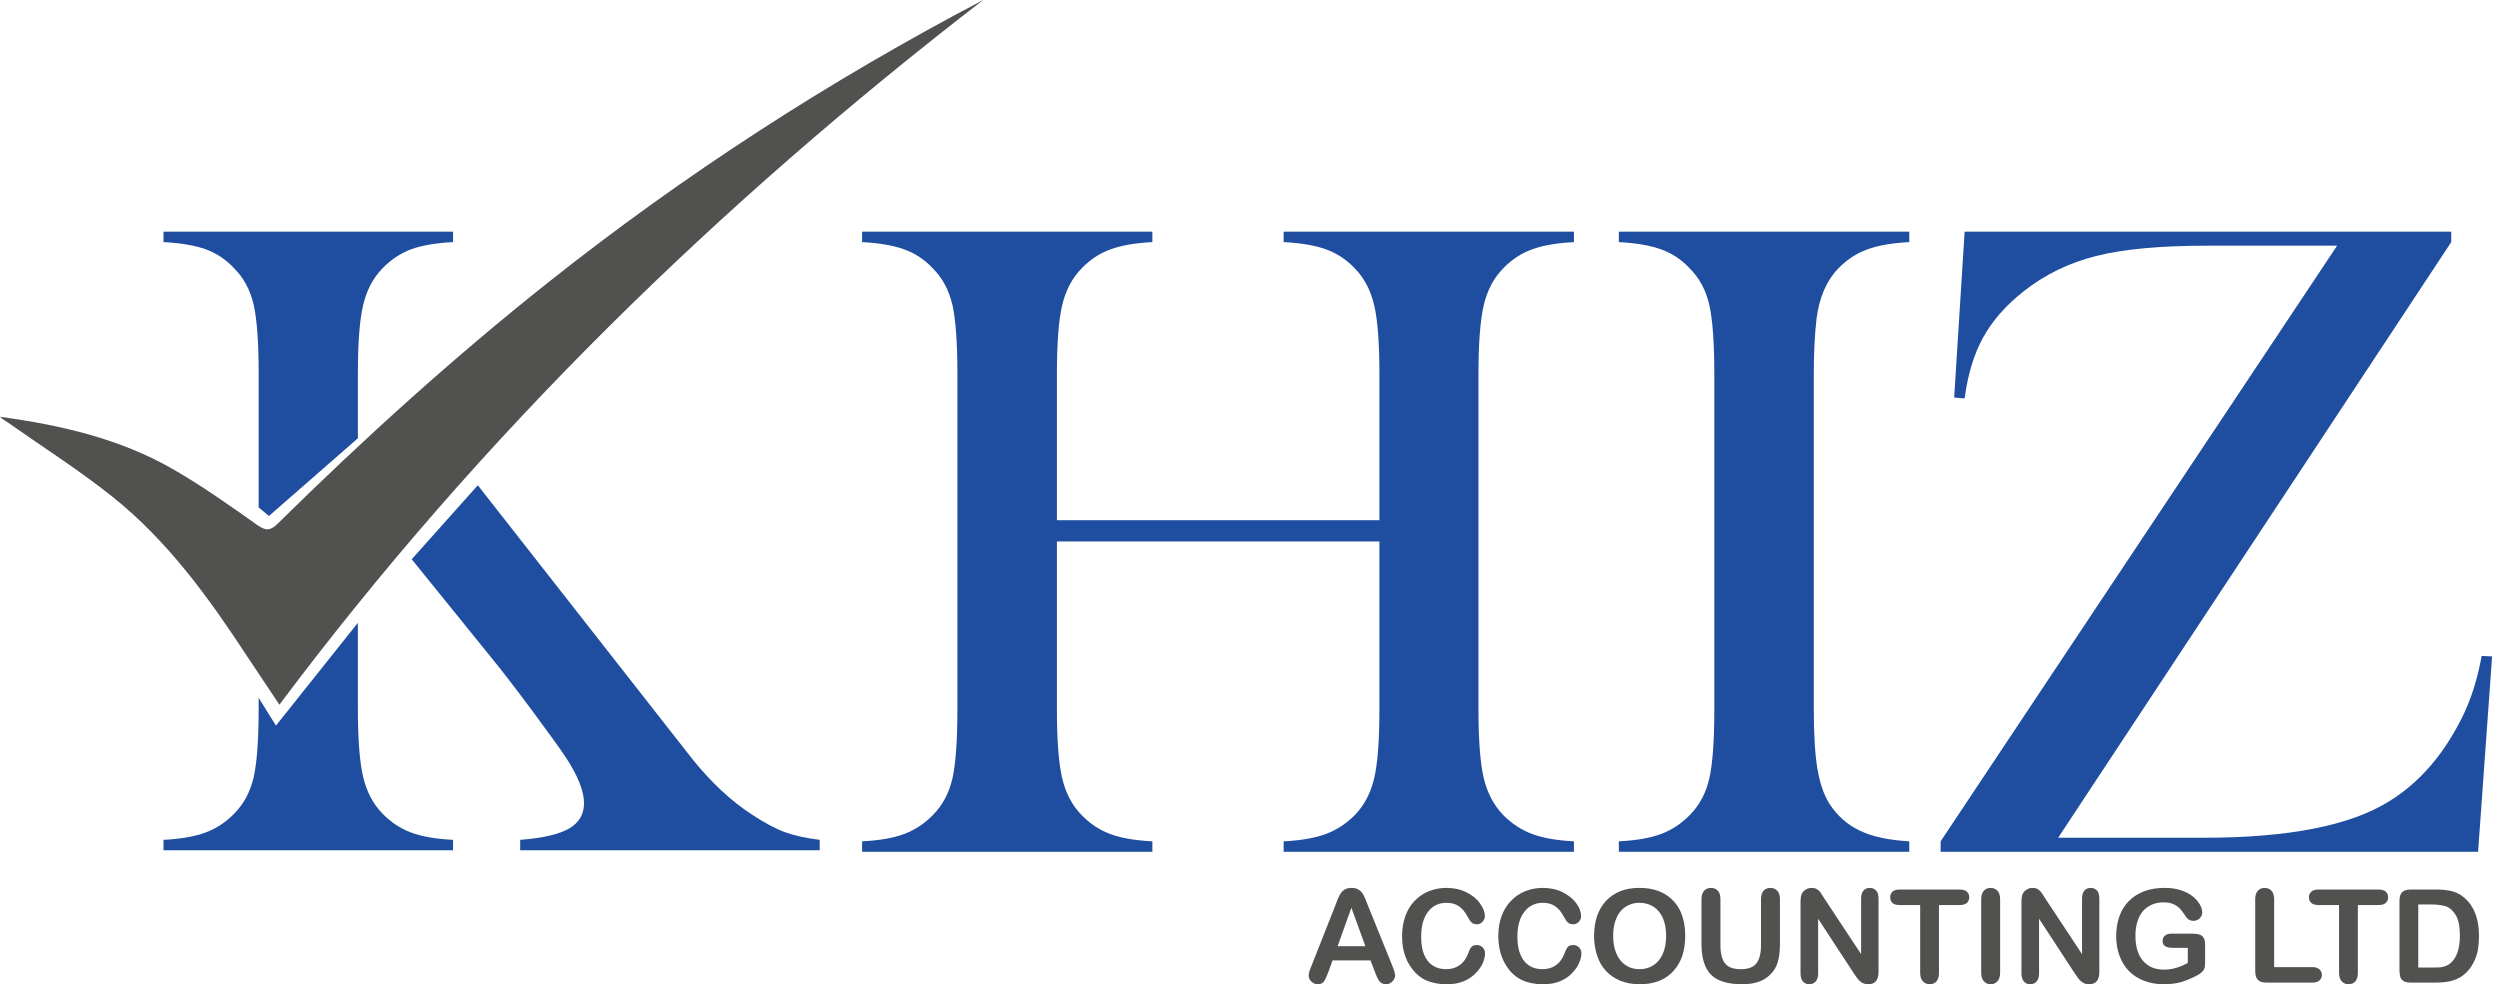
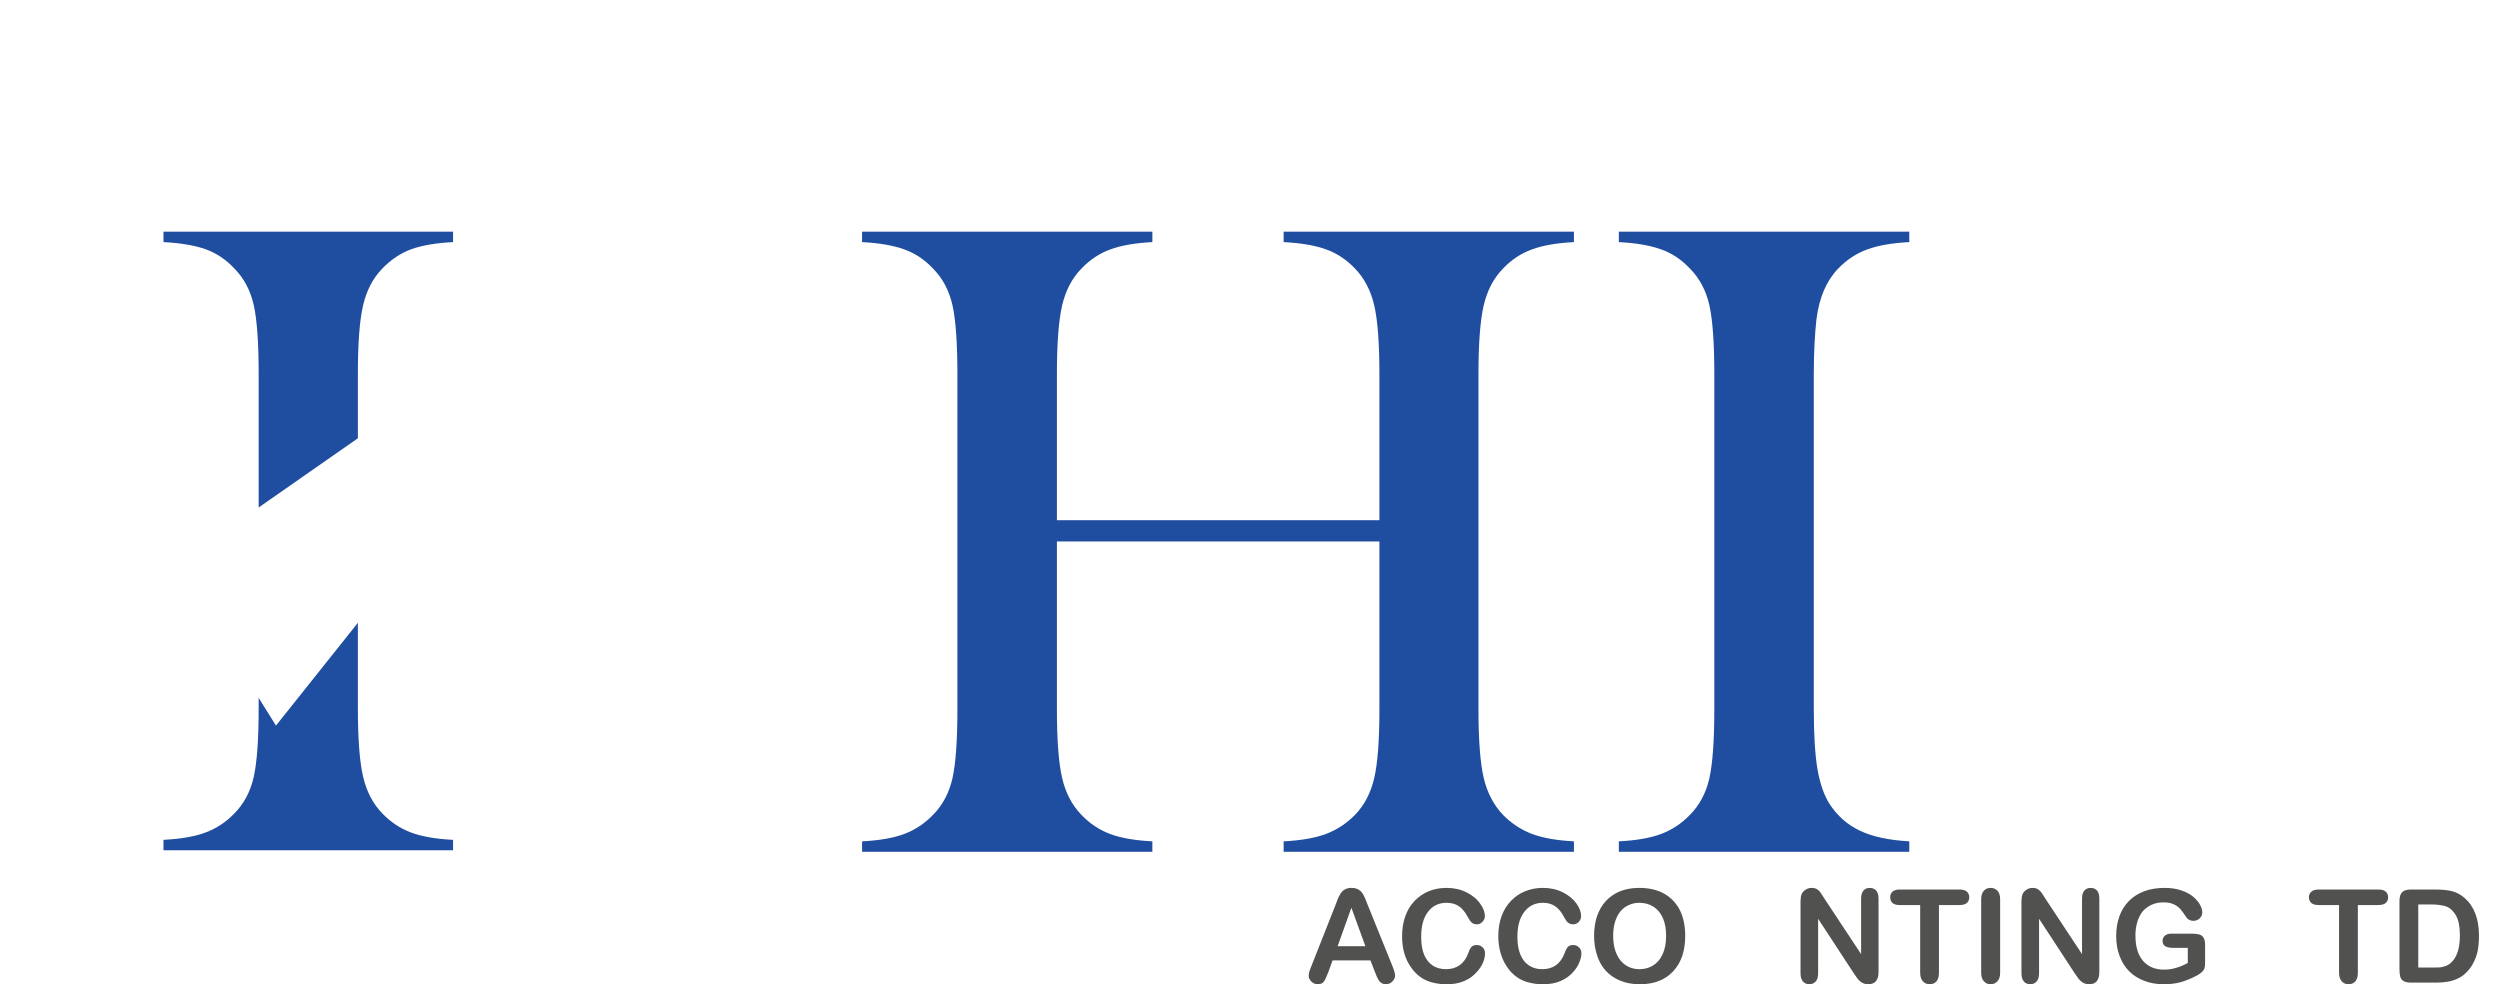
<svg xmlns="http://www.w3.org/2000/svg" width="127" height="50" viewBox="0 0 127 50" fill="none">
  <g id="Logo">
    <path fill-rule="evenodd" clip-rule="evenodd" d="M69.847 49.379L69.62 48.788H67.695L67.475 49.394C67.384 49.631 67.308 49.79 67.248 49.871C67.182 49.957 67.078 50 66.937 50C66.821 50 66.715 49.955 66.619 49.864C66.528 49.778 66.482 49.679 66.482 49.568C66.482 49.502 66.492 49.434 66.513 49.363C66.533 49.293 66.568 49.197 66.619 49.075L67.831 46.006C67.867 45.915 67.907 45.809 67.952 45.688C68.003 45.562 68.056 45.458 68.112 45.377C68.167 45.297 68.238 45.231 68.324 45.18C68.415 45.13 68.526 45.105 68.657 45.105C68.788 45.105 68.9 45.13 68.991 45.18C69.082 45.231 69.155 45.297 69.21 45.377C69.261 45.453 69.306 45.539 69.347 45.635C69.382 45.726 69.43 45.847 69.491 45.999L70.726 49.053C70.822 49.285 70.87 49.454 70.87 49.56C70.87 49.667 70.825 49.765 70.734 49.856C70.643 49.952 70.531 50 70.4 50C70.324 50 70.261 49.985 70.211 49.955C70.155 49.929 70.11 49.894 70.074 49.848C70.039 49.803 69.999 49.732 69.953 49.636C69.913 49.54 69.877 49.454 69.847 49.379ZM67.952 48.068H69.362L68.65 46.112L67.952 48.068Z" fill="#515150" />
    <path d="M75.439 48.424C75.439 48.575 75.404 48.737 75.333 48.909C75.258 49.086 75.139 49.257 74.977 49.424C74.821 49.596 74.618 49.735 74.371 49.841C74.123 49.947 73.835 50 73.507 50C73.254 50 73.027 49.975 72.825 49.924C72.618 49.879 72.431 49.806 72.264 49.704C72.098 49.603 71.946 49.472 71.81 49.31C71.683 49.159 71.575 48.992 71.484 48.81C71.398 48.628 71.332 48.431 71.287 48.219C71.246 48.012 71.226 47.792 71.226 47.56C71.226 47.176 71.282 46.835 71.393 46.537C71.499 46.234 71.656 45.976 71.863 45.764C72.07 45.547 72.312 45.382 72.59 45.271C72.868 45.16 73.164 45.105 73.477 45.105C73.861 45.105 74.202 45.18 74.5 45.332C74.803 45.483 75.033 45.673 75.189 45.9C75.351 46.123 75.432 46.335 75.432 46.537C75.432 46.648 75.391 46.744 75.311 46.825C75.235 46.911 75.141 46.954 75.03 46.954C74.909 46.954 74.818 46.923 74.757 46.863C74.697 46.807 74.629 46.709 74.553 46.567C74.427 46.33 74.28 46.153 74.113 46.037C73.942 45.92 73.732 45.862 73.484 45.862C73.09 45.862 72.777 46.014 72.545 46.317C72.312 46.615 72.196 47.039 72.196 47.59C72.196 47.959 72.247 48.265 72.348 48.507C72.454 48.75 72.6 48.931 72.787 49.053C72.979 49.174 73.201 49.235 73.454 49.235C73.727 49.235 73.959 49.166 74.151 49.03C74.343 48.894 74.487 48.694 74.583 48.431C74.624 48.305 74.674 48.202 74.735 48.121C74.795 48.045 74.891 48.007 75.023 48.007C75.139 48.007 75.237 48.047 75.318 48.128C75.399 48.204 75.439 48.303 75.439 48.424Z" fill="#515150" />
    <path d="M80.335 48.424C80.335 48.575 80.297 48.737 80.221 48.909C80.151 49.086 80.034 49.257 79.873 49.424C79.716 49.596 79.514 49.735 79.266 49.841C79.019 49.947 78.728 50 78.395 50C78.147 50 77.923 49.975 77.721 49.924C77.513 49.879 77.326 49.806 77.16 49.704C76.993 49.603 76.839 49.472 76.698 49.31C76.576 49.159 76.47 48.992 76.379 48.81C76.293 48.628 76.228 48.431 76.182 48.219C76.137 48.012 76.114 47.792 76.114 47.56C76.114 47.176 76.17 46.835 76.281 46.537C76.392 46.234 76.551 45.976 76.758 45.764C76.965 45.547 77.208 45.382 77.486 45.271C77.763 45.16 78.059 45.105 78.372 45.105C78.756 45.105 79.097 45.18 79.395 45.332C79.693 45.483 79.923 45.673 80.085 45.9C80.242 46.123 80.32 46.335 80.32 46.537C80.32 46.648 80.282 46.744 80.206 46.825C80.13 46.911 80.037 46.954 79.926 46.954C79.805 46.954 79.711 46.923 79.645 46.863C79.585 46.807 79.516 46.709 79.441 46.567C79.32 46.33 79.173 46.153 79.001 46.037C78.835 45.92 78.627 45.862 78.38 45.862C77.986 45.862 77.672 46.014 77.44 46.317C77.203 46.615 77.084 47.039 77.084 47.59C77.084 47.959 77.137 48.265 77.243 48.507C77.344 48.75 77.491 48.931 77.683 49.053C77.87 49.174 78.092 49.235 78.35 49.235C78.622 49.235 78.855 49.166 79.047 49.03C79.234 48.894 79.378 48.694 79.479 48.431C79.519 48.305 79.57 48.202 79.63 48.121C79.691 48.045 79.787 48.007 79.918 48.007C80.034 48.007 80.133 48.047 80.214 48.128C80.294 48.204 80.335 48.303 80.335 48.424Z" fill="#515150" />
    <path fill-rule="evenodd" clip-rule="evenodd" d="M83.275 45.105C83.77 45.105 84.192 45.203 84.541 45.4C84.894 45.602 85.162 45.885 85.344 46.249C85.521 46.618 85.609 47.05 85.609 47.545C85.609 47.908 85.561 48.242 85.465 48.545C85.364 48.843 85.215 49.101 85.018 49.318C84.821 49.54 84.579 49.709 84.291 49.826C84.003 49.942 83.672 50 83.298 50C82.929 50 82.598 49.939 82.305 49.818C82.012 49.697 81.767 49.528 81.57 49.31C81.373 49.093 81.227 48.833 81.131 48.53C81.03 48.222 80.979 47.891 80.979 47.537C80.979 47.173 81.03 46.84 81.131 46.537C81.237 46.234 81.388 45.976 81.585 45.764C81.782 45.552 82.025 45.388 82.313 45.271C82.596 45.16 82.917 45.105 83.275 45.105ZM84.639 47.537C84.639 47.188 84.584 46.888 84.473 46.635C84.361 46.383 84.202 46.191 83.995 46.059C83.788 45.928 83.548 45.862 83.275 45.862C83.083 45.862 82.906 45.9 82.745 45.976C82.583 46.047 82.444 46.15 82.328 46.287C82.212 46.423 82.118 46.6 82.048 46.817C81.982 47.029 81.949 47.269 81.949 47.537C81.949 47.805 81.982 48.047 82.048 48.265C82.118 48.482 82.214 48.664 82.336 48.81C82.462 48.952 82.603 49.058 82.76 49.129C82.922 49.199 83.098 49.235 83.29 49.235C83.538 49.235 83.763 49.174 83.965 49.053C84.172 48.931 84.336 48.742 84.457 48.484C84.579 48.227 84.639 47.911 84.639 47.537Z" fill="#515150" />
-     <path d="M86.435 47.962V45.688C86.435 45.491 86.481 45.344 86.572 45.249C86.657 45.153 86.771 45.105 86.913 45.105C87.059 45.105 87.178 45.153 87.269 45.249C87.355 45.344 87.398 45.491 87.398 45.688V48.014C87.398 48.277 87.428 48.497 87.489 48.674C87.544 48.851 87.648 48.99 87.799 49.091C87.951 49.187 88.163 49.235 88.436 49.235C88.81 49.235 89.072 49.136 89.224 48.939C89.381 48.737 89.459 48.434 89.459 48.03V45.688C89.459 45.491 89.502 45.344 89.588 45.249C89.674 45.153 89.79 45.105 89.936 45.105C90.078 45.105 90.194 45.153 90.285 45.249C90.376 45.344 90.421 45.491 90.421 45.688V47.962C90.421 48.33 90.383 48.639 90.308 48.886C90.237 49.134 90.1 49.351 89.898 49.538C89.727 49.699 89.527 49.816 89.3 49.886C89.072 49.962 88.807 50 88.504 50C88.14 50 87.827 49.96 87.564 49.879C87.302 49.803 87.087 49.682 86.92 49.515C86.754 49.348 86.632 49.136 86.556 48.878C86.476 48.626 86.435 48.32 86.435 47.962Z" fill="#515150" />
    <path d="M92.702 45.681L94.544 48.469V45.65C94.544 45.468 94.584 45.332 94.665 45.241C94.741 45.15 94.847 45.105 94.983 45.105C95.12 45.105 95.228 45.15 95.309 45.241C95.39 45.332 95.43 45.468 95.43 45.65V49.371C95.43 49.79 95.256 50 94.907 50C94.822 50 94.746 49.987 94.68 49.962C94.609 49.937 94.544 49.896 94.483 49.841C94.422 49.79 94.367 49.727 94.316 49.651C94.266 49.581 94.215 49.507 94.165 49.432L92.361 46.673V49.447C92.361 49.629 92.321 49.765 92.24 49.856C92.154 49.952 92.046 50 91.914 50C91.778 50 91.669 49.952 91.588 49.856C91.507 49.765 91.467 49.629 91.467 49.447V45.794C91.467 45.643 91.485 45.521 91.52 45.43C91.561 45.334 91.629 45.256 91.725 45.196C91.816 45.135 91.917 45.105 92.028 45.105C92.114 45.105 92.187 45.117 92.248 45.142C92.308 45.173 92.364 45.211 92.414 45.256C92.46 45.307 92.505 45.37 92.551 45.446C92.601 45.521 92.652 45.6 92.702 45.681Z" fill="#515150" />
    <path d="M99.545 45.976H98.499V49.416C98.499 49.614 98.457 49.76 98.371 49.856C98.285 49.952 98.171 50 98.03 50C97.888 50 97.772 49.95 97.681 49.848C97.59 49.752 97.545 49.608 97.545 49.416V45.976H96.499C96.337 45.976 96.216 45.941 96.135 45.87C96.059 45.794 96.022 45.698 96.022 45.582C96.022 45.461 96.062 45.365 96.143 45.294C96.224 45.223 96.342 45.188 96.499 45.188H99.545C99.712 45.188 99.836 45.223 99.917 45.294C99.998 45.37 100.038 45.466 100.038 45.582C100.038 45.698 99.998 45.794 99.917 45.87C99.836 45.941 99.712 45.976 99.545 45.976Z" fill="#515150" />
    <path d="M100.644 49.416V45.688C100.644 45.491 100.69 45.344 100.781 45.249C100.866 45.153 100.98 45.105 101.122 45.105C101.263 45.105 101.379 45.153 101.47 45.249C101.561 45.344 101.607 45.491 101.607 45.688V49.416C101.607 49.608 101.561 49.752 101.47 49.848C101.379 49.95 101.263 50 101.122 50C100.985 50 100.871 49.95 100.781 49.848C100.69 49.752 100.644 49.608 100.644 49.416Z" fill="#515150" />
    <path d="M103.925 45.681L105.767 48.469V45.65C105.767 45.468 105.807 45.332 105.888 45.241C105.964 45.15 106.07 45.105 106.206 45.105C106.343 45.105 106.451 45.15 106.532 45.241C106.608 45.332 106.646 45.468 106.646 45.65V49.371C106.646 49.79 106.474 50 106.131 50C106.045 50 105.969 49.987 105.903 49.962C105.833 49.937 105.767 49.896 105.706 49.841C105.646 49.79 105.59 49.727 105.54 49.651C105.489 49.581 105.439 49.507 105.388 49.432L103.584 46.673V49.447C103.584 49.629 103.544 49.765 103.463 49.856C103.377 49.952 103.269 50 103.137 50C103.001 50 102.892 49.952 102.811 49.856C102.731 49.765 102.69 49.629 102.69 49.447V45.794C102.69 45.643 102.708 45.521 102.743 45.43C102.784 45.334 102.852 45.256 102.948 45.196C103.039 45.135 103.14 45.105 103.251 45.105C103.337 45.105 103.41 45.117 103.471 45.142C103.531 45.173 103.584 45.211 103.63 45.256C103.68 45.307 103.728 45.37 103.774 45.446C103.824 45.521 103.875 45.6 103.925 45.681Z" fill="#515150" />
    <path d="M112.019 47.992V48.901C112.019 49.022 112.009 49.118 111.988 49.189C111.963 49.26 111.918 49.325 111.852 49.386C111.791 49.442 111.711 49.497 111.61 49.553C111.322 49.704 111.046 49.818 110.784 49.894C110.521 49.965 110.233 50 109.92 50C109.556 50 109.225 49.942 108.927 49.826C108.629 49.715 108.374 49.553 108.162 49.341C107.949 49.129 107.788 48.871 107.677 48.568C107.56 48.265 107.502 47.926 107.502 47.552C107.502 47.184 107.558 46.845 107.669 46.537C107.78 46.234 107.942 45.976 108.154 45.764C108.366 45.552 108.626 45.388 108.934 45.271C109.238 45.16 109.584 45.105 109.973 45.105C110.291 45.105 110.571 45.148 110.814 45.233C111.061 45.319 111.261 45.425 111.413 45.552C111.564 45.683 111.68 45.819 111.761 45.961C111.837 46.107 111.875 46.236 111.875 46.347C111.875 46.469 111.829 46.572 111.738 46.658C111.652 46.739 111.546 46.779 111.42 46.779C111.349 46.779 111.284 46.764 111.223 46.734C111.157 46.703 111.104 46.658 111.064 46.597C110.943 46.41 110.842 46.272 110.761 46.181C110.68 46.085 110.569 46.004 110.427 45.938C110.291 45.873 110.114 45.84 109.897 45.84C109.68 45.84 109.483 45.88 109.306 45.961C109.134 46.037 108.985 46.145 108.859 46.287C108.737 46.433 108.644 46.613 108.578 46.825C108.513 47.037 108.48 47.269 108.48 47.522C108.48 48.078 108.606 48.505 108.859 48.803C109.116 49.106 109.473 49.257 109.927 49.257C110.15 49.257 110.357 49.227 110.549 49.166C110.746 49.111 110.943 49.028 111.14 48.916V48.151H110.397C110.22 48.151 110.086 48.123 109.995 48.068C109.904 48.017 109.859 47.926 109.859 47.795C109.859 47.689 109.897 47.603 109.973 47.537C110.048 47.466 110.152 47.431 110.283 47.431H111.375C111.506 47.431 111.617 47.444 111.708 47.469C111.804 47.489 111.88 47.542 111.935 47.628C111.991 47.709 112.019 47.83 112.019 47.992Z" fill="#515150" />
-     <path d="M115.527 45.688V49.129H117.467C117.624 49.129 117.743 49.166 117.824 49.242C117.909 49.318 117.952 49.411 117.952 49.523C117.952 49.639 117.909 49.735 117.824 49.81C117.743 49.881 117.624 49.917 117.467 49.917H115.156C114.944 49.917 114.792 49.871 114.701 49.78C114.61 49.684 114.565 49.533 114.565 49.325V45.688C114.565 45.491 114.61 45.344 114.701 45.249C114.787 45.153 114.901 45.105 115.042 45.105C115.184 45.105 115.3 45.153 115.391 45.249C115.482 45.344 115.527 45.491 115.527 45.688Z" fill="#515150" />
    <path d="M120.824 45.976H119.779V49.416C119.779 49.614 119.736 49.76 119.65 49.856C119.559 49.952 119.445 50 119.309 50C119.162 50 119.046 49.95 118.96 49.848C118.869 49.752 118.824 49.608 118.824 49.416V45.976H117.778C117.616 45.976 117.495 45.941 117.414 45.87C117.333 45.794 117.293 45.698 117.293 45.582C117.293 45.461 117.336 45.365 117.422 45.294C117.503 45.223 117.621 45.188 117.778 45.188H120.824C120.991 45.188 121.115 45.223 121.196 45.294C121.277 45.37 121.317 45.466 121.317 45.582C121.317 45.698 121.277 45.794 121.196 45.87C121.115 45.941 120.991 45.976 120.824 45.976Z" fill="#515150" />
    <path fill-rule="evenodd" clip-rule="evenodd" d="M122.477 45.188H123.727C124.05 45.188 124.328 45.216 124.56 45.271C124.793 45.332 125.005 45.446 125.197 45.612C125.687 46.037 125.932 46.678 125.932 47.537C125.932 47.82 125.909 48.08 125.864 48.318C125.813 48.55 125.735 48.76 125.629 48.947C125.528 49.139 125.397 49.308 125.235 49.454C125.109 49.571 124.97 49.661 124.818 49.727C124.667 49.798 124.505 49.846 124.333 49.871C124.161 49.901 123.967 49.917 123.75 49.917H122.499C122.322 49.917 122.191 49.891 122.105 49.841C122.014 49.785 121.956 49.709 121.931 49.614C121.906 49.517 121.893 49.394 121.893 49.242V45.771C121.893 45.564 121.938 45.415 122.029 45.324C122.12 45.233 122.269 45.188 122.477 45.188ZM122.848 45.946V49.151H123.575C123.737 49.151 123.861 49.149 123.947 49.144C124.038 49.134 124.134 49.111 124.235 49.075C124.331 49.04 124.414 48.992 124.485 48.931C124.803 48.659 124.962 48.191 124.962 47.53C124.962 47.065 124.891 46.716 124.75 46.484C124.608 46.251 124.437 46.102 124.235 46.037C124.027 45.976 123.777 45.946 123.484 45.946H122.848Z" fill="#515150" />
    <path d="M53.691 26.425H70.074V19.013C70.074 17.432 69.986 16.262 69.809 15.505C69.632 14.752 69.306 14.13 68.831 13.64C68.402 13.191 67.915 12.867 67.369 12.671C66.818 12.468 66.098 12.345 65.209 12.299V11.769H79.956V12.299C79.077 12.345 78.365 12.468 77.819 12.671C77.273 12.867 76.786 13.191 76.356 13.64C75.876 14.13 75.548 14.757 75.371 15.52C75.195 16.283 75.106 17.447 75.106 19.013V36.026C75.106 37.592 75.195 38.754 75.371 39.512C75.548 40.265 75.876 40.894 76.356 41.399C76.786 41.833 77.273 42.154 77.819 42.361C78.365 42.568 79.077 42.695 79.956 42.74V43.271H65.209V42.74C66.098 42.695 66.818 42.568 67.369 42.361C67.915 42.154 68.402 41.833 68.831 41.399C69.306 40.909 69.632 40.287 69.809 39.535C69.986 38.777 70.074 37.607 70.074 36.026V27.508H53.691V36.026C53.691 37.592 53.779 38.757 53.956 39.52C54.133 40.282 54.461 40.909 54.941 41.399C55.355 41.833 55.835 42.154 56.381 42.361C56.926 42.568 57.646 42.695 58.54 42.74V43.271H43.794V42.74C44.683 42.695 45.4 42.568 45.946 42.361C46.491 42.154 46.974 41.833 47.393 41.399C47.883 40.909 48.214 40.287 48.386 39.535C48.553 38.777 48.636 37.607 48.636 36.026V19.013C48.636 17.432 48.553 16.262 48.386 15.505C48.214 14.752 47.883 14.13 47.393 13.64C46.974 13.191 46.489 12.867 45.938 12.671C45.382 12.468 44.667 12.345 43.794 12.299V11.769H58.54V12.299C57.661 12.345 56.949 12.468 56.403 12.671C55.858 12.867 55.37 13.191 54.941 13.64C54.461 14.13 54.133 14.757 53.956 15.52C53.779 16.283 53.691 17.447 53.691 19.013V26.425Z" fill="#1F4EA1" />
    <path d="M96.992 11.769V12.299C96.112 12.345 95.4 12.468 94.855 12.671C94.309 12.867 93.819 13.191 93.384 13.64C92.788 14.252 92.419 15.106 92.278 16.202C92.187 17.015 92.141 17.952 92.141 19.013V36.026C92.141 37.304 92.202 38.312 92.323 39.05C92.45 39.787 92.652 40.378 92.93 40.823C93.329 41.439 93.844 41.897 94.476 42.195C95.102 42.498 95.941 42.68 96.992 42.74V43.271H82.237V42.74C83.131 42.695 83.851 42.568 84.397 42.361C84.942 42.154 85.425 41.833 85.844 41.399C86.334 40.909 86.665 40.287 86.837 39.535C87.004 38.777 87.087 37.607 87.087 36.026V19.013C87.087 17.432 87.004 16.262 86.837 15.505C86.665 14.752 86.334 14.13 85.844 13.64C85.425 13.191 84.94 12.867 84.389 12.671C83.834 12.468 83.116 12.345 82.237 12.299V11.769H96.992Z" fill="#1F4EA1" />
-     <path d="M99.803 11.769H124.523V12.299L104.554 42.558H111.943C116.252 42.558 119.392 41.942 121.362 40.709C122.944 39.739 124.212 38.254 125.167 36.253C125.566 35.41 125.866 34.432 126.068 33.321L126.599 33.343L125.887 43.271H98.583V42.74L118.725 12.481H112.125C109.74 12.481 107.861 12.655 106.487 13.004C105.108 13.348 103.872 13.951 102.781 14.815C101.887 15.522 101.205 16.303 100.735 17.157C100.27 18.011 99.96 19.039 99.803 20.241L99.272 20.195L99.803 11.769Z" fill="#1F4EA1" />
-     <path d="M49.947 0C36.511 10.359 24.447 22.098 14.194 35.799C13.633 34.95 13.11 34.185 12.602 33.412C10.632 30.403 8.54 27.493 5.714 25.235C4.024 23.886 2.182 22.719 0.409 21.469C0.273 21.378 0.129 21.302 0 21.173C3.062 21.59 6.055 22.272 8.76 23.818C10.253 24.674 11.663 25.674 13.065 26.667C13.512 26.985 13.739 26.963 14.118 26.591C18.491 22.279 23.037 18.165 27.849 14.345C34.753 8.866 42.126 4.1 49.947 0Z" fill="#515150" />
-     <path d="M11.898 13.633C12.388 14.123 12.719 14.744 12.89 15.497C13.057 16.25 13.14 17.417 13.14 18.998V25.78L13.663 26.212L18.18 22.264V18.998C18.18 17.432 18.268 16.27 18.445 15.512C18.622 14.749 18.95 14.123 19.43 13.633C19.86 13.188 20.345 12.865 20.885 12.663C21.431 12.466 22.141 12.345 23.015 12.299V11.769H8.306V12.299C9.18 12.345 9.894 12.466 10.45 12.663C11.001 12.865 11.483 13.188 11.898 13.633Z" fill="#1F4EA1" />
-     <path d="M39.845 42.263C39.37 42.086 38.82 41.79 38.193 41.376C37.148 40.699 36.142 39.762 35.177 38.565L24.273 24.651L20.915 28.41L24.864 33.29C25.445 33.998 26.157 34.92 27.001 36.056C27.844 37.193 28.42 37.991 28.728 38.451C29.355 39.401 29.668 40.184 29.668 40.8C29.668 41.366 29.416 41.795 28.91 42.089C28.405 42.382 27.576 42.574 26.425 42.664V43.195H41.641V42.664C40.919 42.574 40.32 42.44 39.845 42.263Z" fill="#1F4EA1" />
+     <path d="M11.898 13.633C12.388 14.123 12.719 14.744 12.89 15.497C13.057 16.25 13.14 17.417 13.14 18.998V25.78L18.18 22.264V18.998C18.18 17.432 18.268 16.27 18.445 15.512C18.622 14.749 18.95 14.123 19.43 13.633C19.86 13.188 20.345 12.865 20.885 12.663C21.431 12.466 22.141 12.345 23.015 12.299V11.769H8.306V12.299C9.18 12.345 9.894 12.466 10.45 12.663C11.001 12.865 11.483 13.188 11.898 13.633Z" fill="#1F4EA1" />
    <path d="M19.43 41.331C18.95 40.841 18.622 40.214 18.445 39.451C18.268 38.694 18.18 37.532 18.18 35.965V31.638L14.019 36.86L13.14 35.45V35.965C13.14 37.547 13.057 38.714 12.89 39.467C12.719 40.219 12.388 40.841 11.898 41.331C11.483 41.76 11.003 42.078 10.458 42.285C9.912 42.493 9.195 42.619 8.306 42.664V43.195H23.015V42.664C22.125 42.619 21.408 42.493 20.862 42.285C20.322 42.078 19.844 41.76 19.43 41.331Z" fill="#1F4EA1" />
  </g>
</svg>